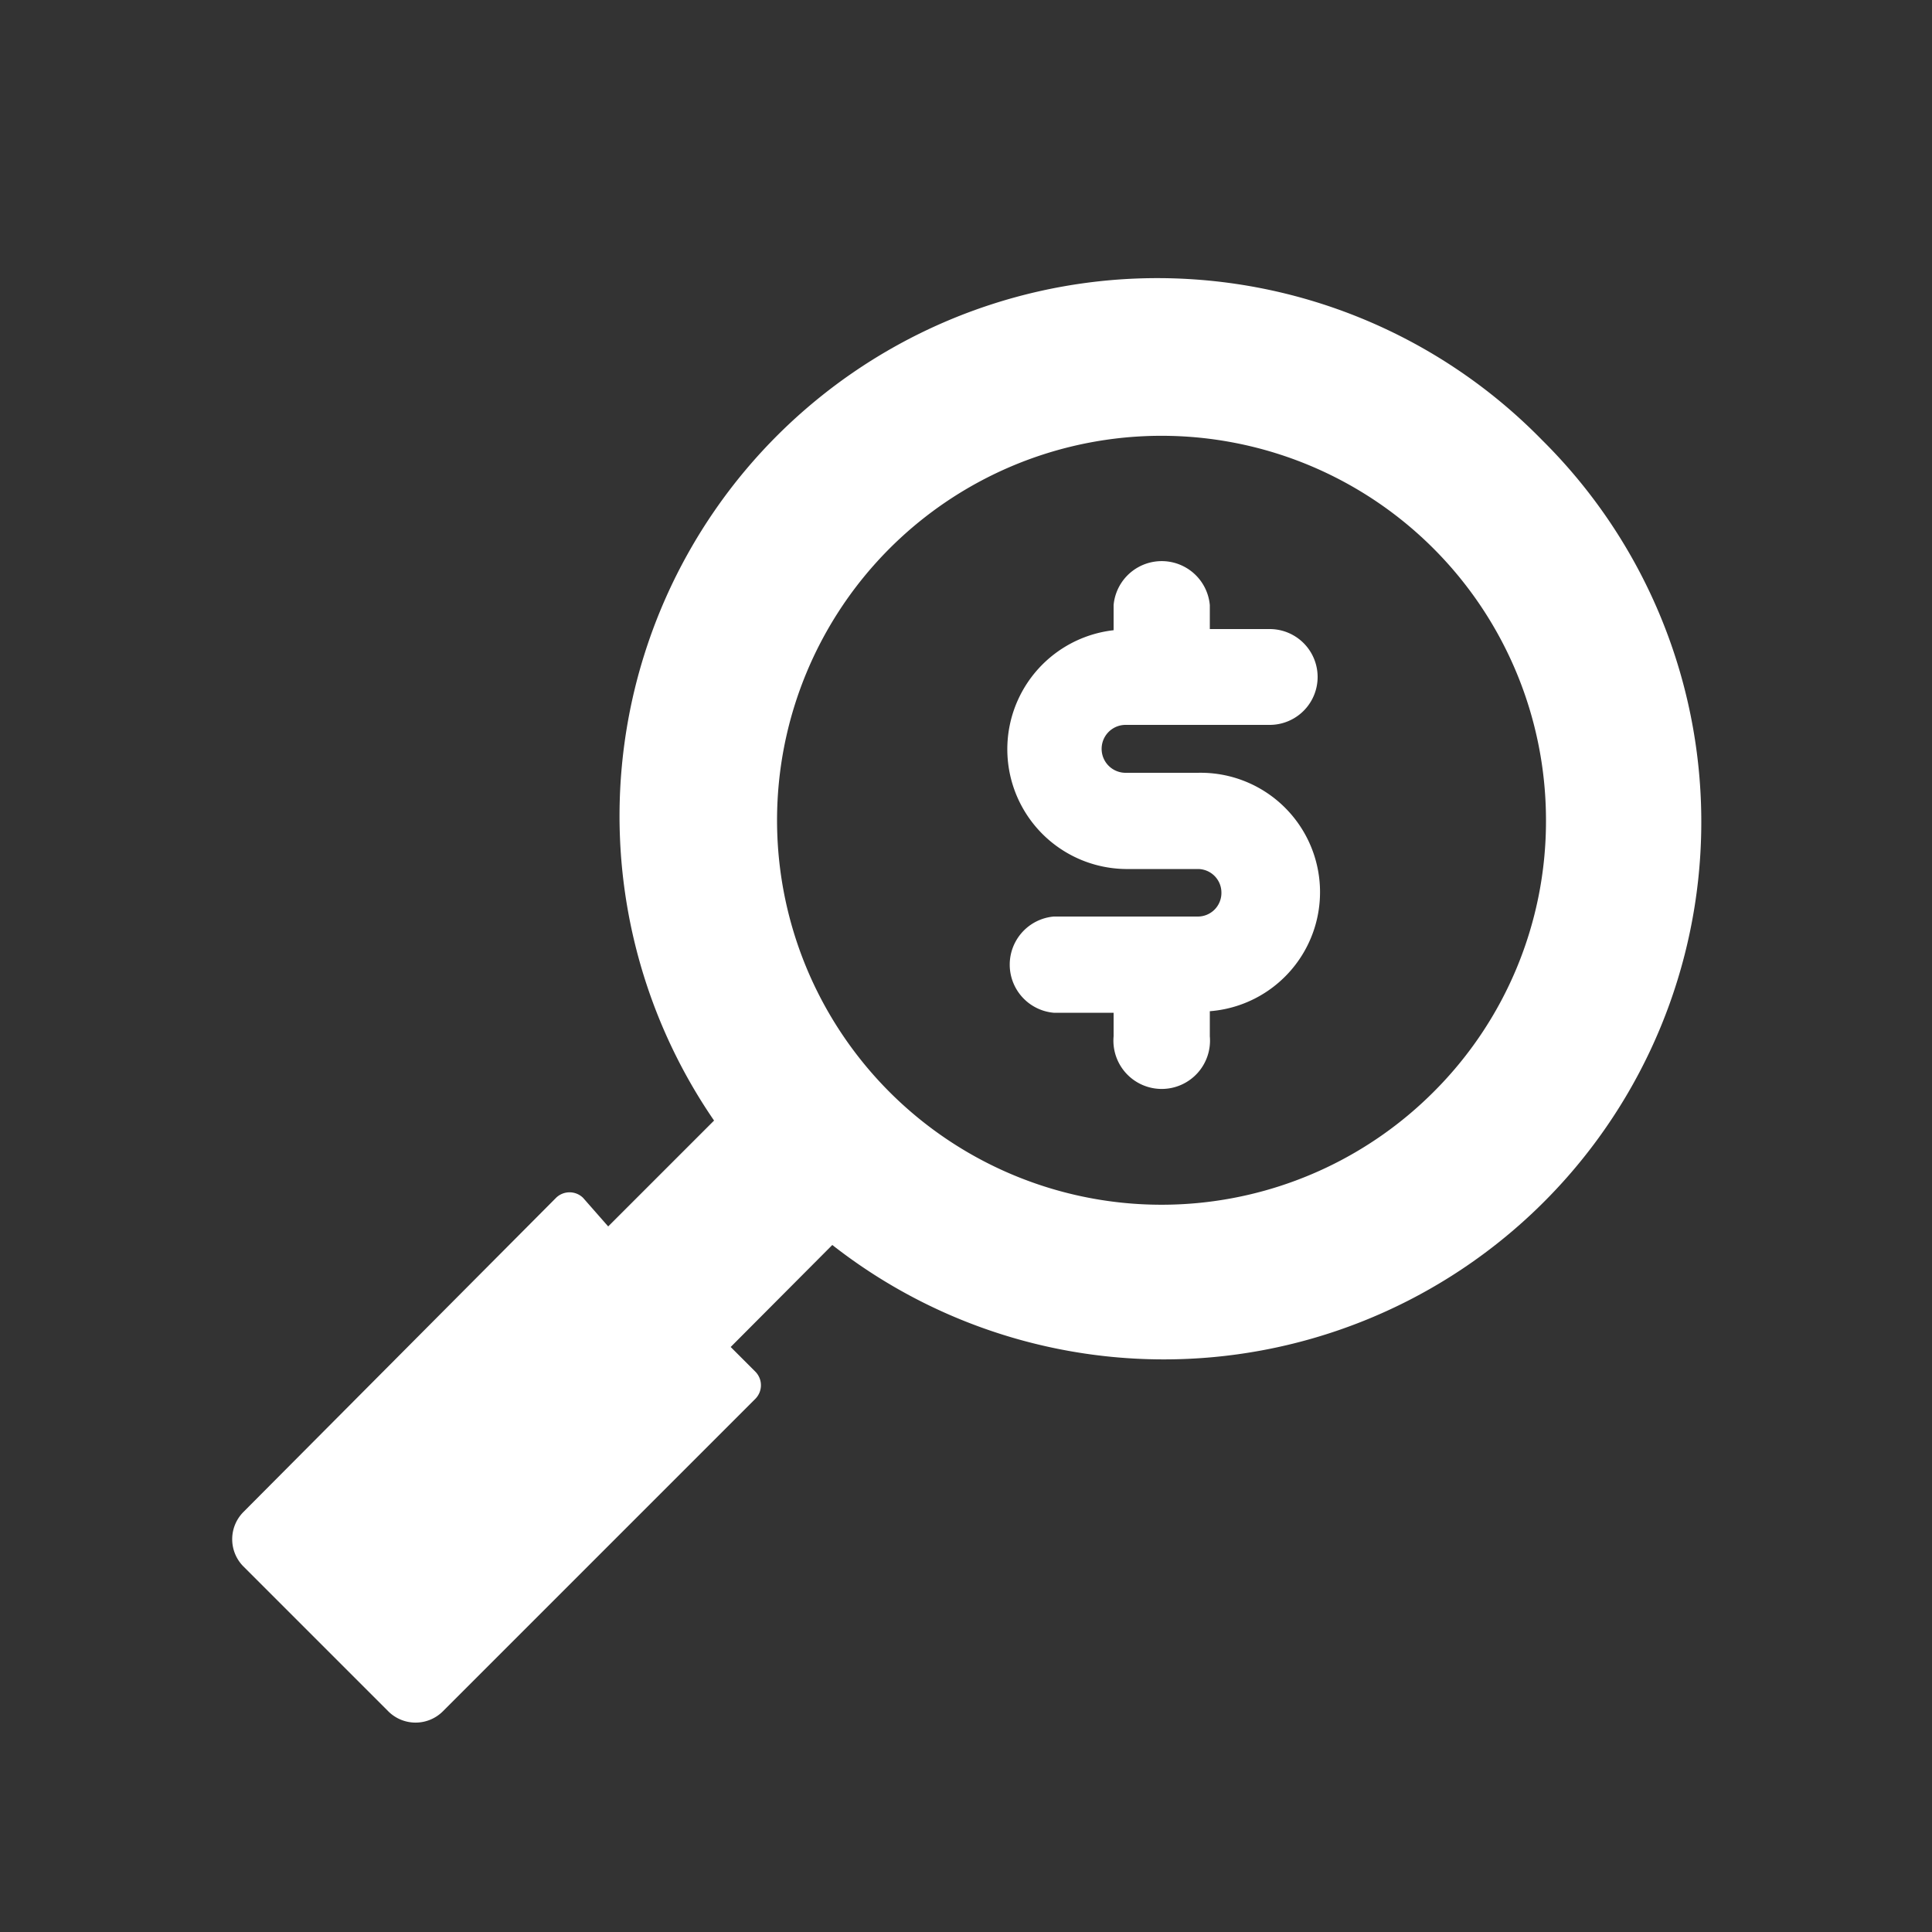
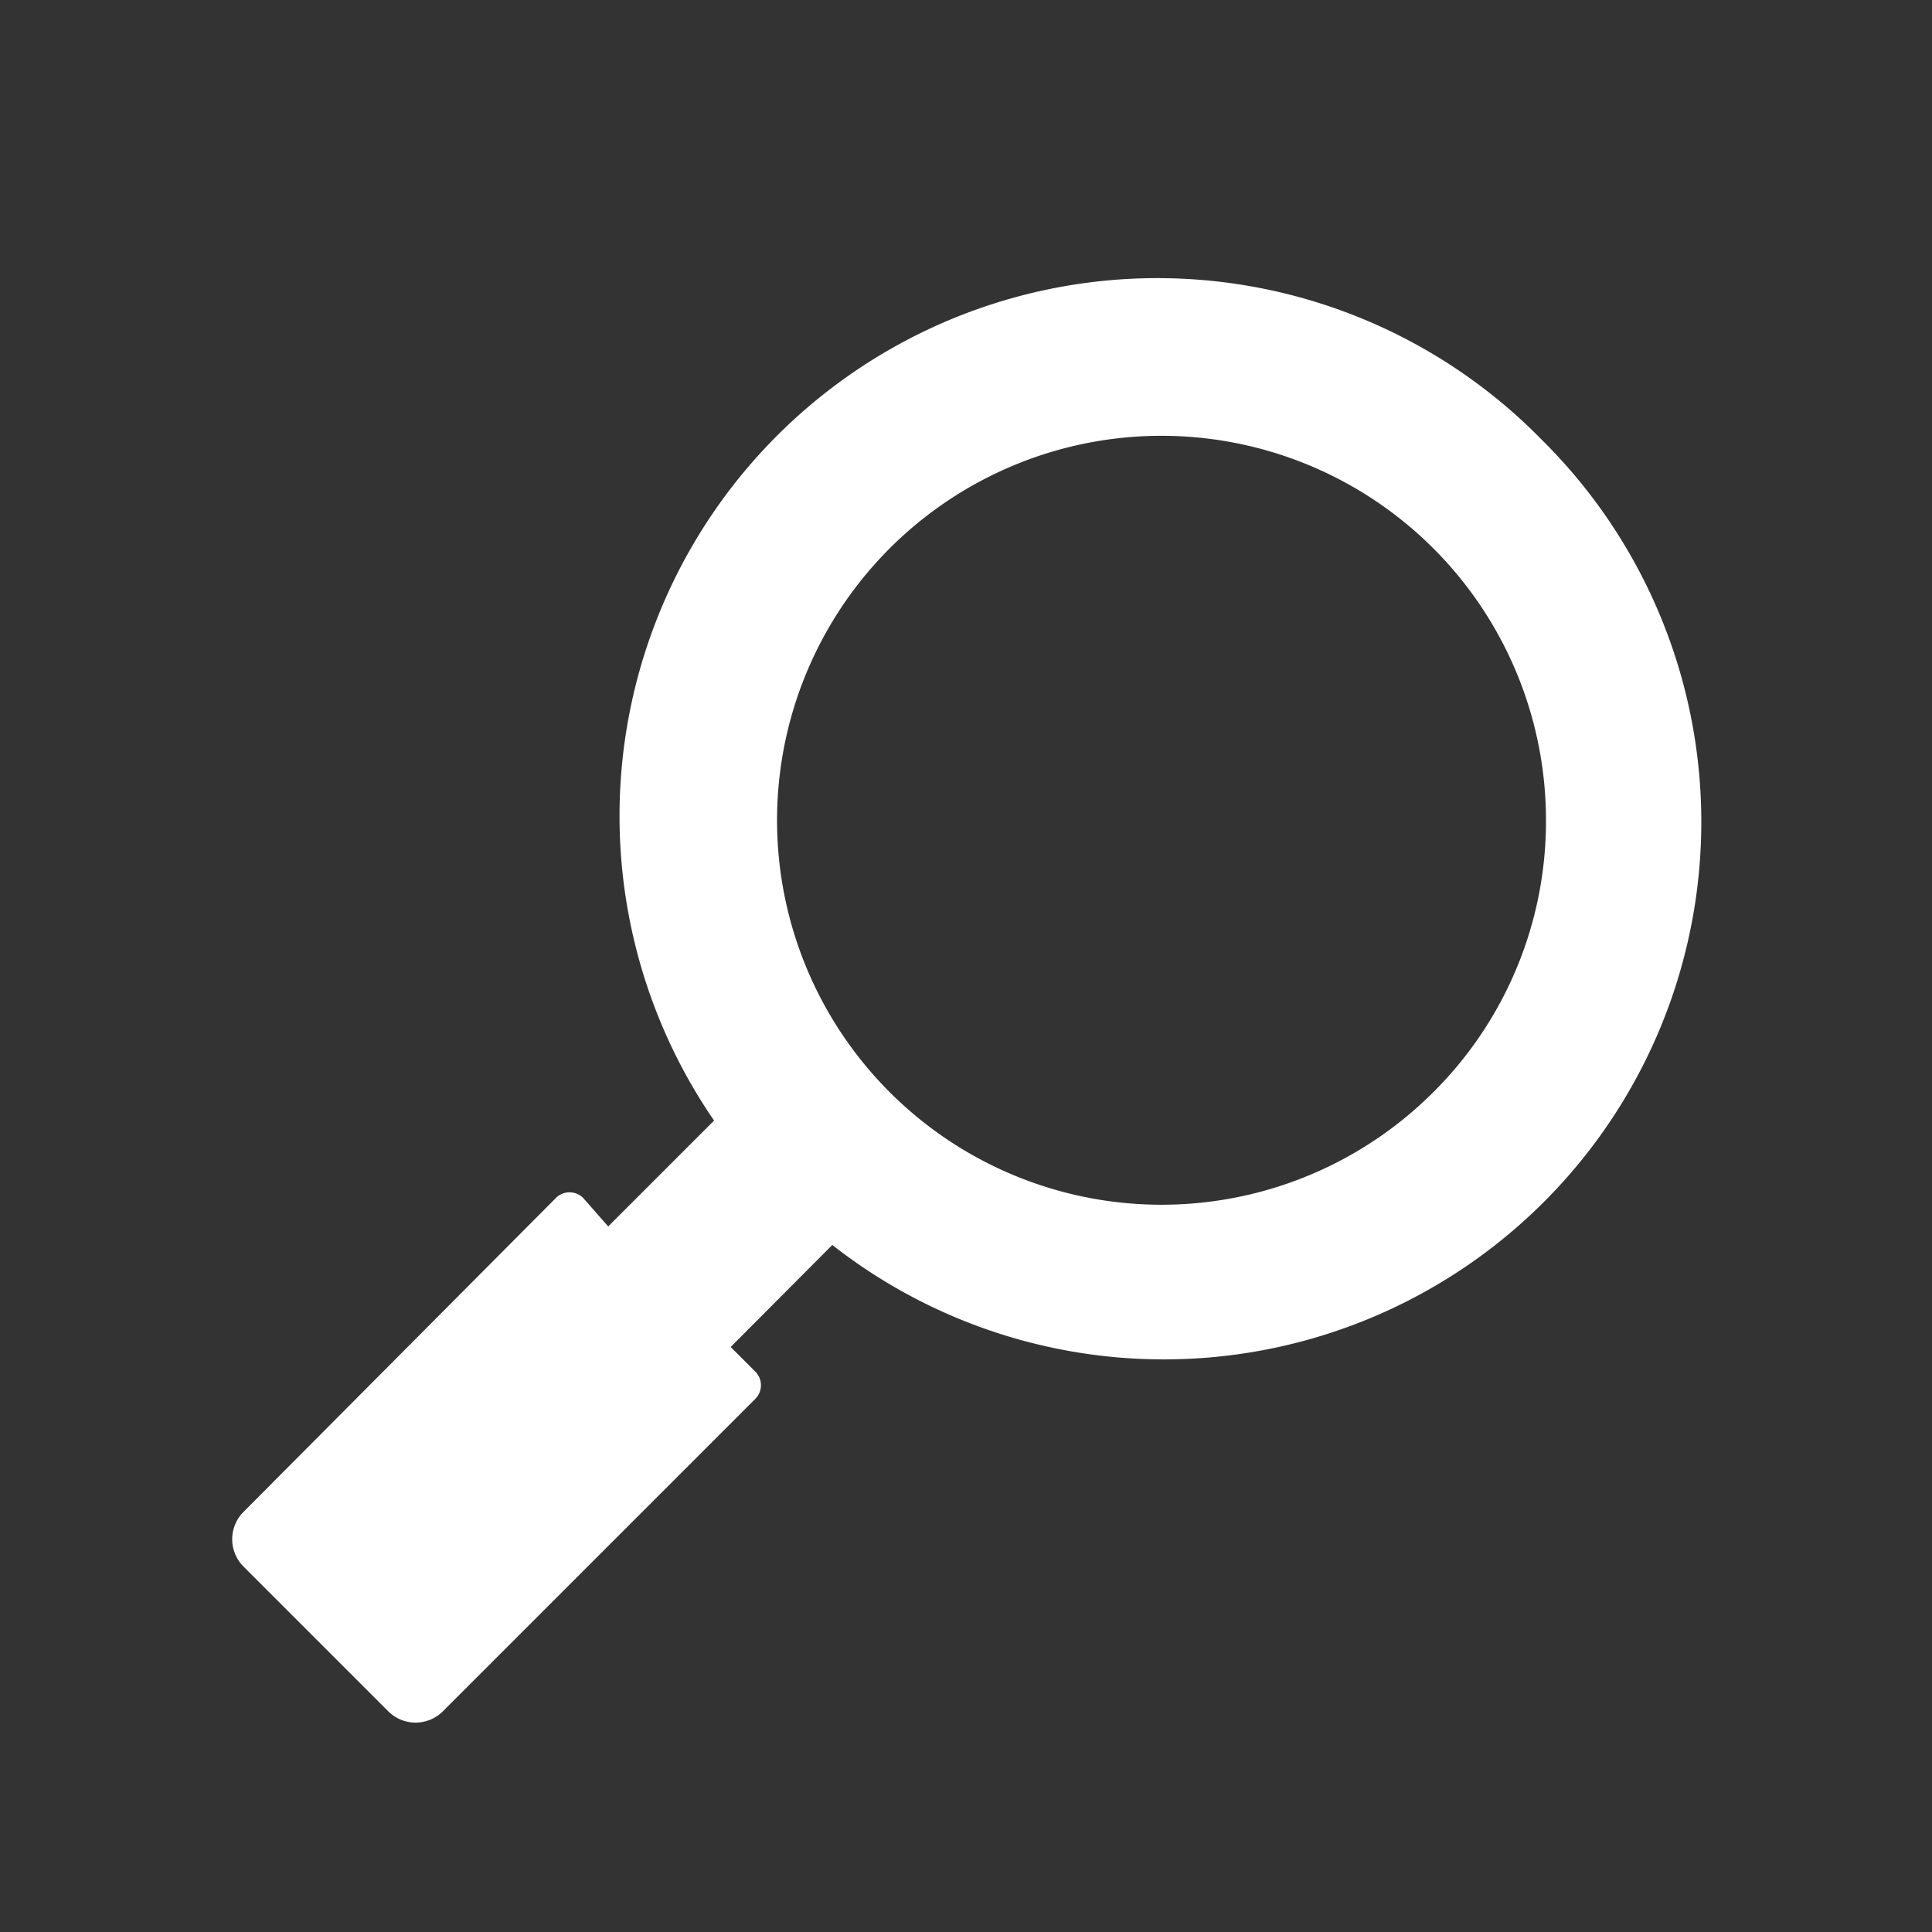
<svg xmlns="http://www.w3.org/2000/svg" viewBox="0 0 50 50">
  <rect x="0" y="0" width="50" height="50" fill="#333333" stroke="none" />
  <defs>
    <style>.cls-1{fill:#fff;}</style>
  </defs>
  <g id="Character_1" data-name="Character 1">
    <path class="cls-1" d="M39.91,11.39A13.92,13.92,0,0,0,18.48,29l-2.74,2.74L15.09,31a.5.5,0,0,0-.7,0L6.3,39.13a1,1,0,0,0,0,1.41l3.75,3.75a1,1,0,0,0,1.41,0l8.09-8.09a.5.5,0,0,0,0-.7l-.64-.64,2.63-2.64A13.91,13.91,0,0,0,39.91,11.39ZM37.1,28.26a9.95,9.95,0,1,1,2.91-7A9.89,9.89,0,0,1,37.1,28.26Z" />
-     <path class="cls-1" d="M31,20H29.13a.62.62,0,0,1,0-1.24h3.73a1.24,1.24,0,0,0,0-2.48H31.31v-.62a1.25,1.25,0,0,0-2.49,0v.65a3.1,3.1,0,0,0,.31,6.18H31a.61.61,0,0,1,.61.61.61.61,0,0,1-.61.62H27.27a1.25,1.25,0,0,0,0,2.49h1.55v.61a1.25,1.25,0,1,0,2.49,0v-.65A3.09,3.09,0,0,0,31,20Z" />
  </g>
</svg>